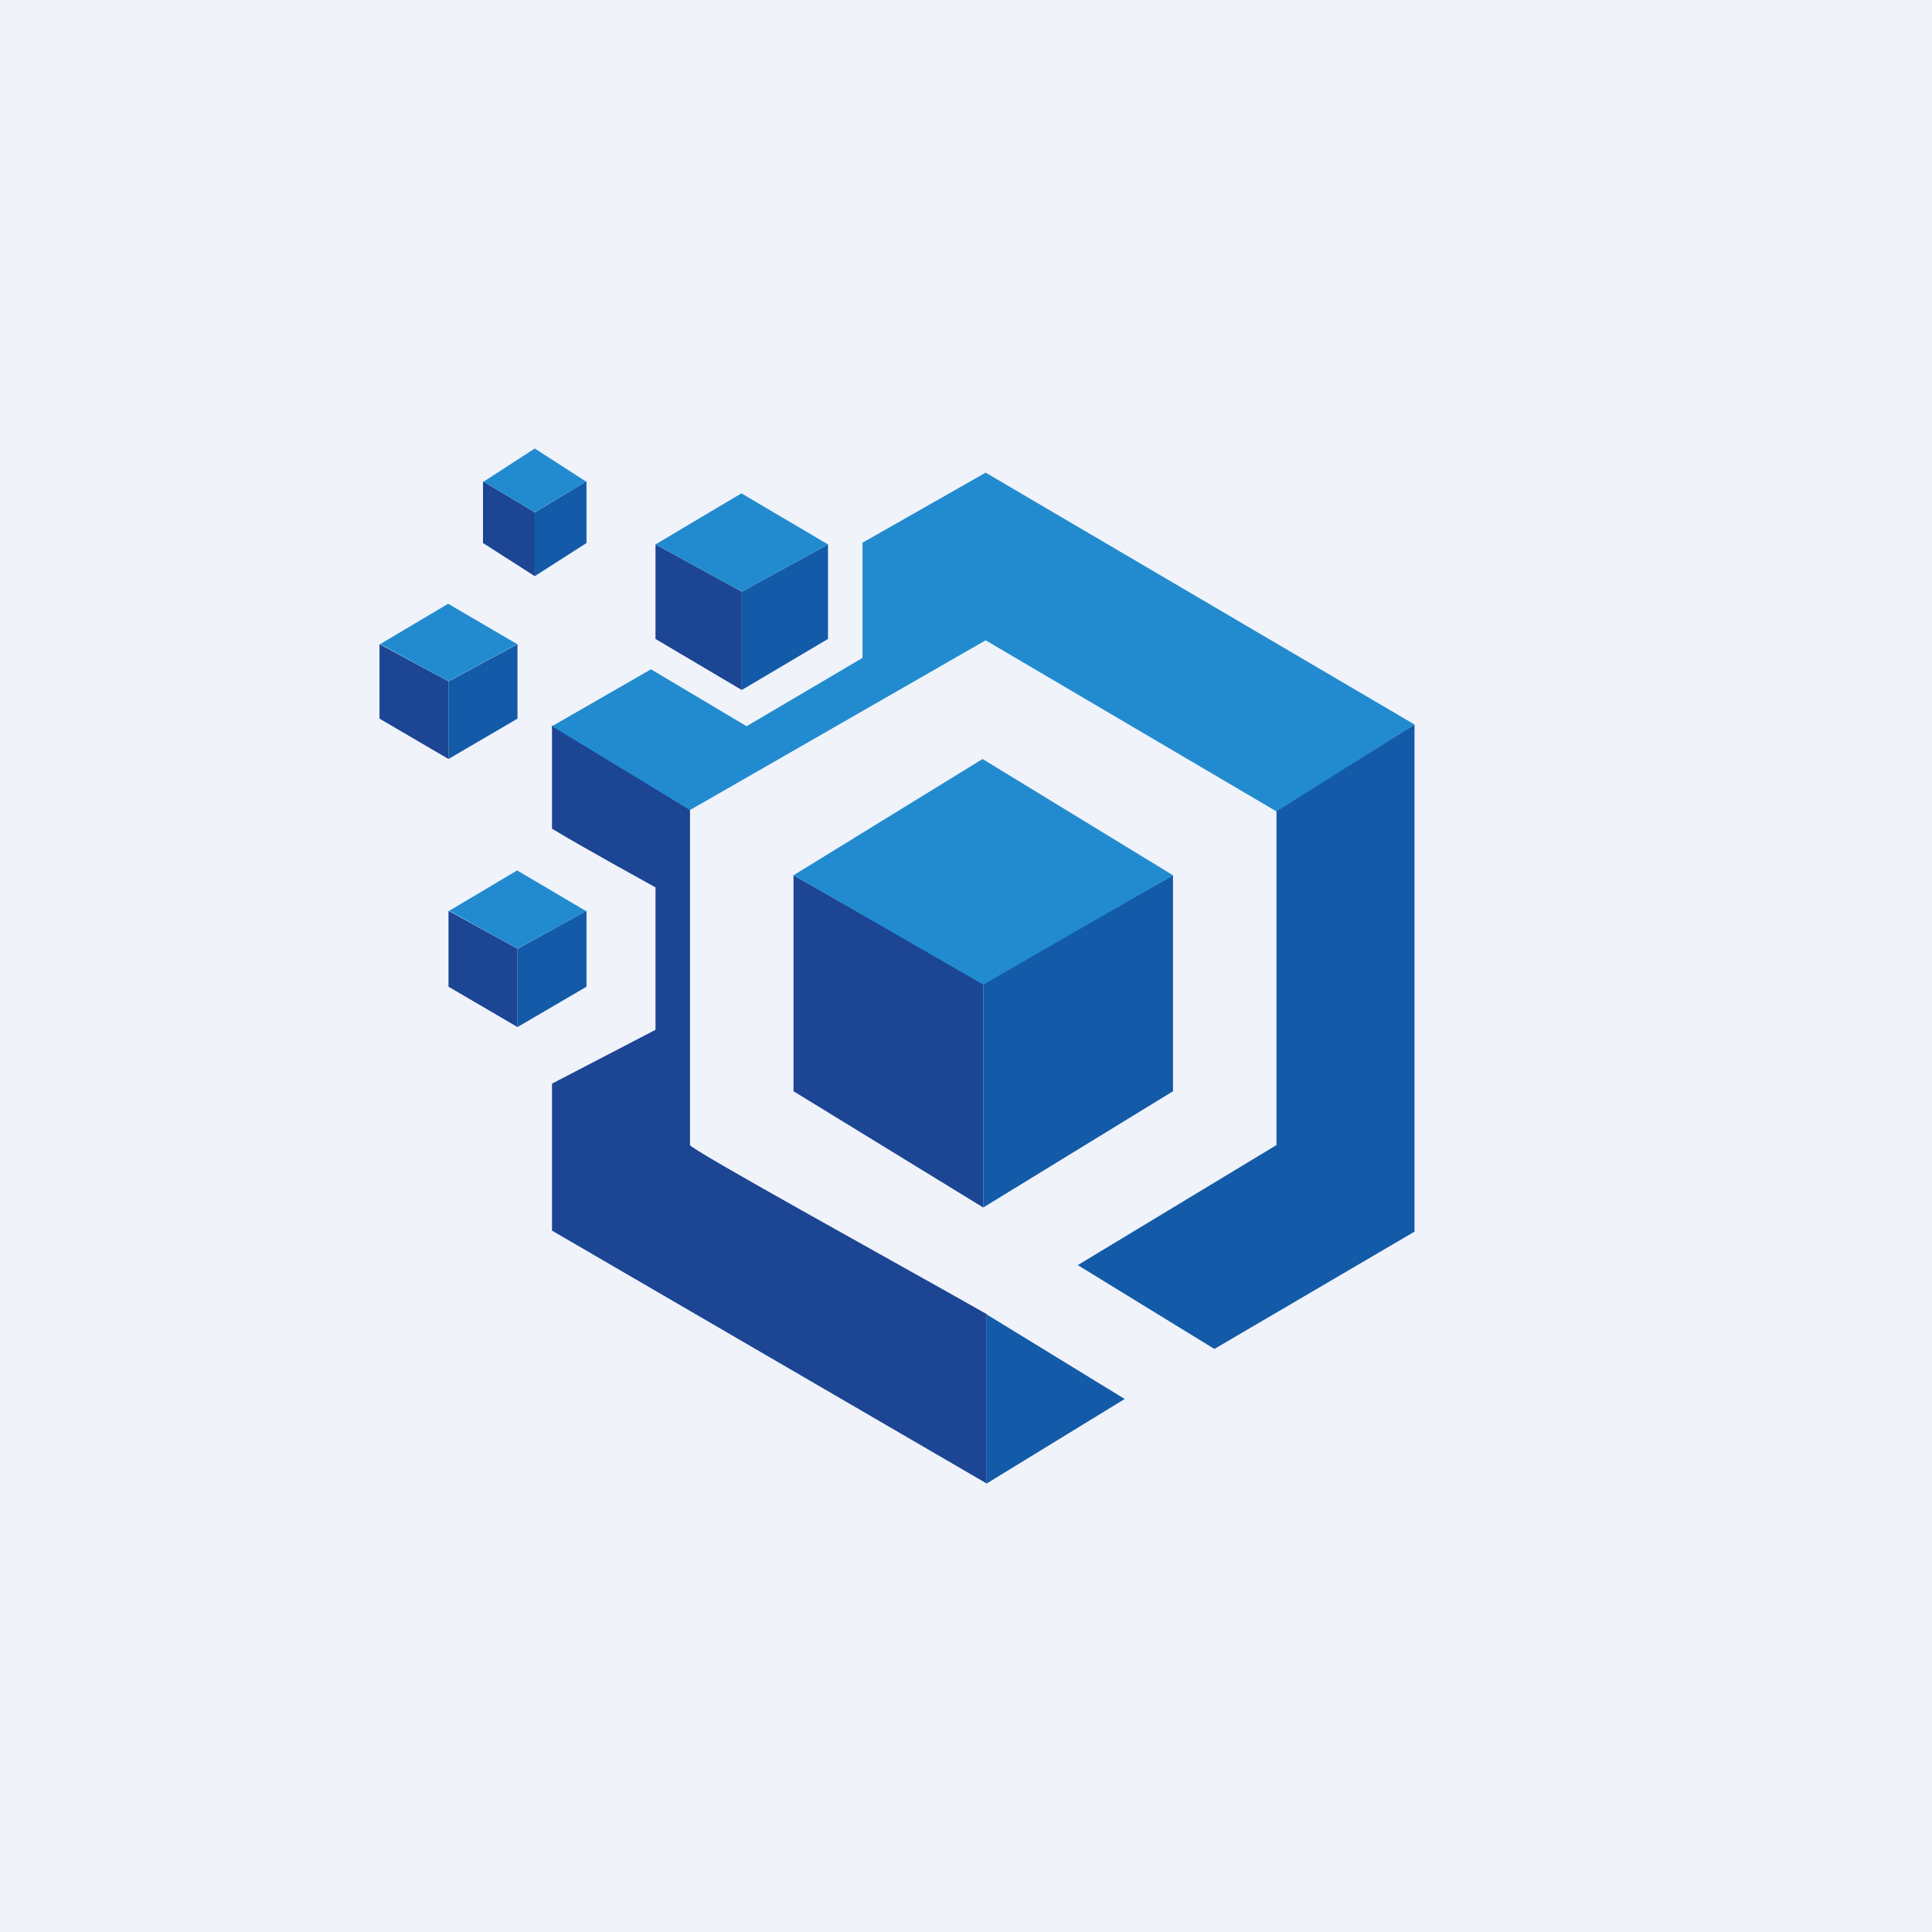
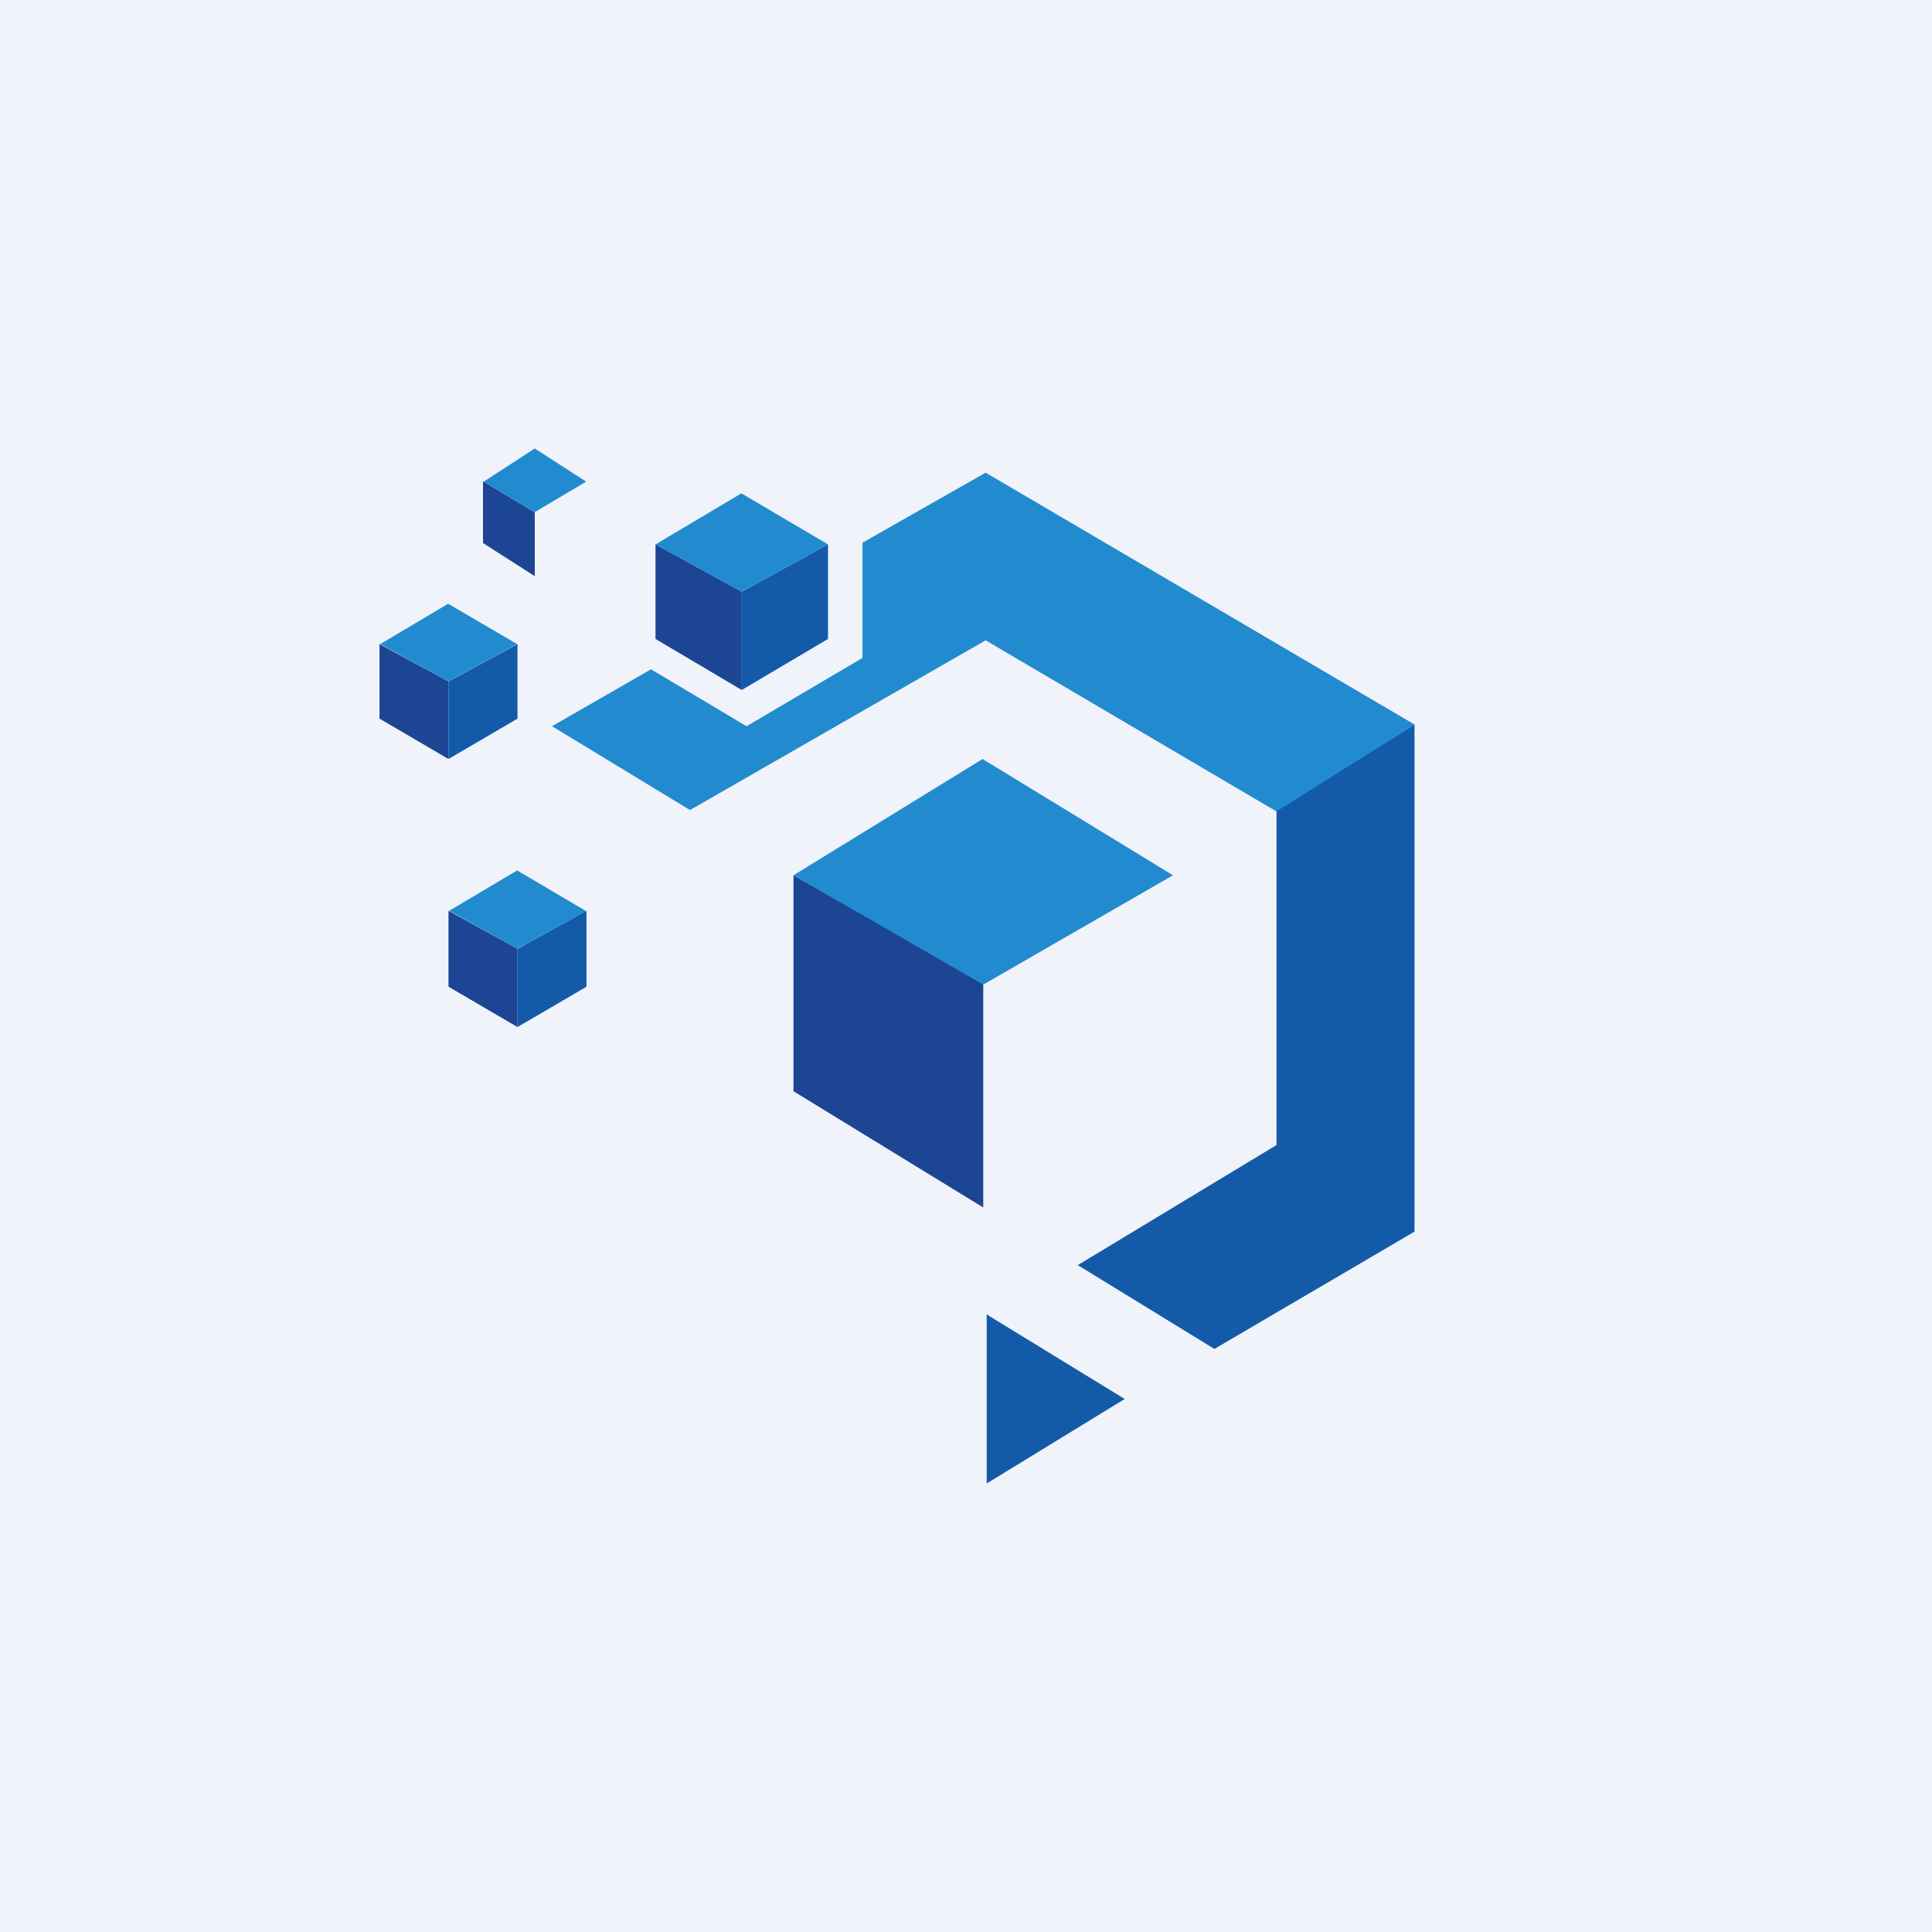
<svg xmlns="http://www.w3.org/2000/svg" width="56" height="56" viewBox="0 0 56 56">
  <path fill="#F0F3FA" d="M0 0h56v56H0z" />
-   <path d="M16 35.67v-4.26l3-1.56v-4.13s-2.06-1.13-3-1.7v-3l4 2.45v9.72c0 .12 5.81 3.32 8.6 4.9V43L16 35.67Z" fill="#1C4594" />
  <path d="M28.6 43v-4.9l4 2.45-4 2.45ZM35.2 39.1l-3.96-2.43L37 33.19v-9.7L41 21v14.7l-5.8 3.4Z" fill="#135BA8" />
  <path d="m20 23.48-4-2.43 2.87-1.65 2.77 1.65L25 19.07v-3.34l3.57-2.03L41 21l-4 2.52-8.43-4.96L20 23.48Z" fill="#228BD0" />
  <path d="m15 27.5-2-1.1v2.2l2 1.17V27.5Z" fill="#1C4594" />
  <path d="m15 27.5 2-1.1v2.2l-2 1.17V27.5Z" fill="#135BA8" />
  <path d="m15 27.5-1.98-1.1 1.97-1.17 2 1.18-2 1.09Z" fill="#228BD0" />
  <path d="m13 19.75-2-1.08v2.16L13 22v-2.25Z" fill="#1C4594" />
  <path d="m13 19.75 2-1.08v2.16L13 22v-2.25Z" fill="#135BA8" />
  <path d="m13 19.75-1.98-1.08 1.97-1.17 2 1.17-2 1.08Z" fill="#228BD0" />
  <path d="m15.5 14.85-1.5-.9v1.79l1.5.96v-1.85Z" fill="#1C4594" />
-   <path d="m15.5 14.85 1.5-.9v1.79l-1.5.96v-1.85Z" fill="#135BA8" />
  <path d="m15.5 14.85-1.48-.89L15.5 13l1.49.96-1.5.89Z" fill="#228BD0" />
  <path d="M21.5 17.15 19 15.78v2.74L21.5 20v-2.85Z" fill="#1C4594" />
  <path d="m21.5 17.15 2.5-1.37v2.74L21.5 20v-2.85Z" fill="#135BA8" />
-   <path d="M21.5 17.15 19 15.78l2.49-1.48L24 15.78l-2.5 1.37Z" fill="#228BD0" />
+   <path d="M21.5 17.15 19 15.78l2.49-1.48L24 15.78Z" fill="#228BD0" />
  <path d="M28.5 28.5 23 25.37v6.26L28.5 35v-6.5Z" fill="#1C4594" />
-   <path d="m28.5 28.5 5.5-3.13v6.26L28.5 35v-6.5Z" fill="#135BA8" />
  <path d="M28.5 28.54 23 25.37 28.48 22 34 25.37l-5.5 3.17Z" fill="#228BD0" />
</svg>